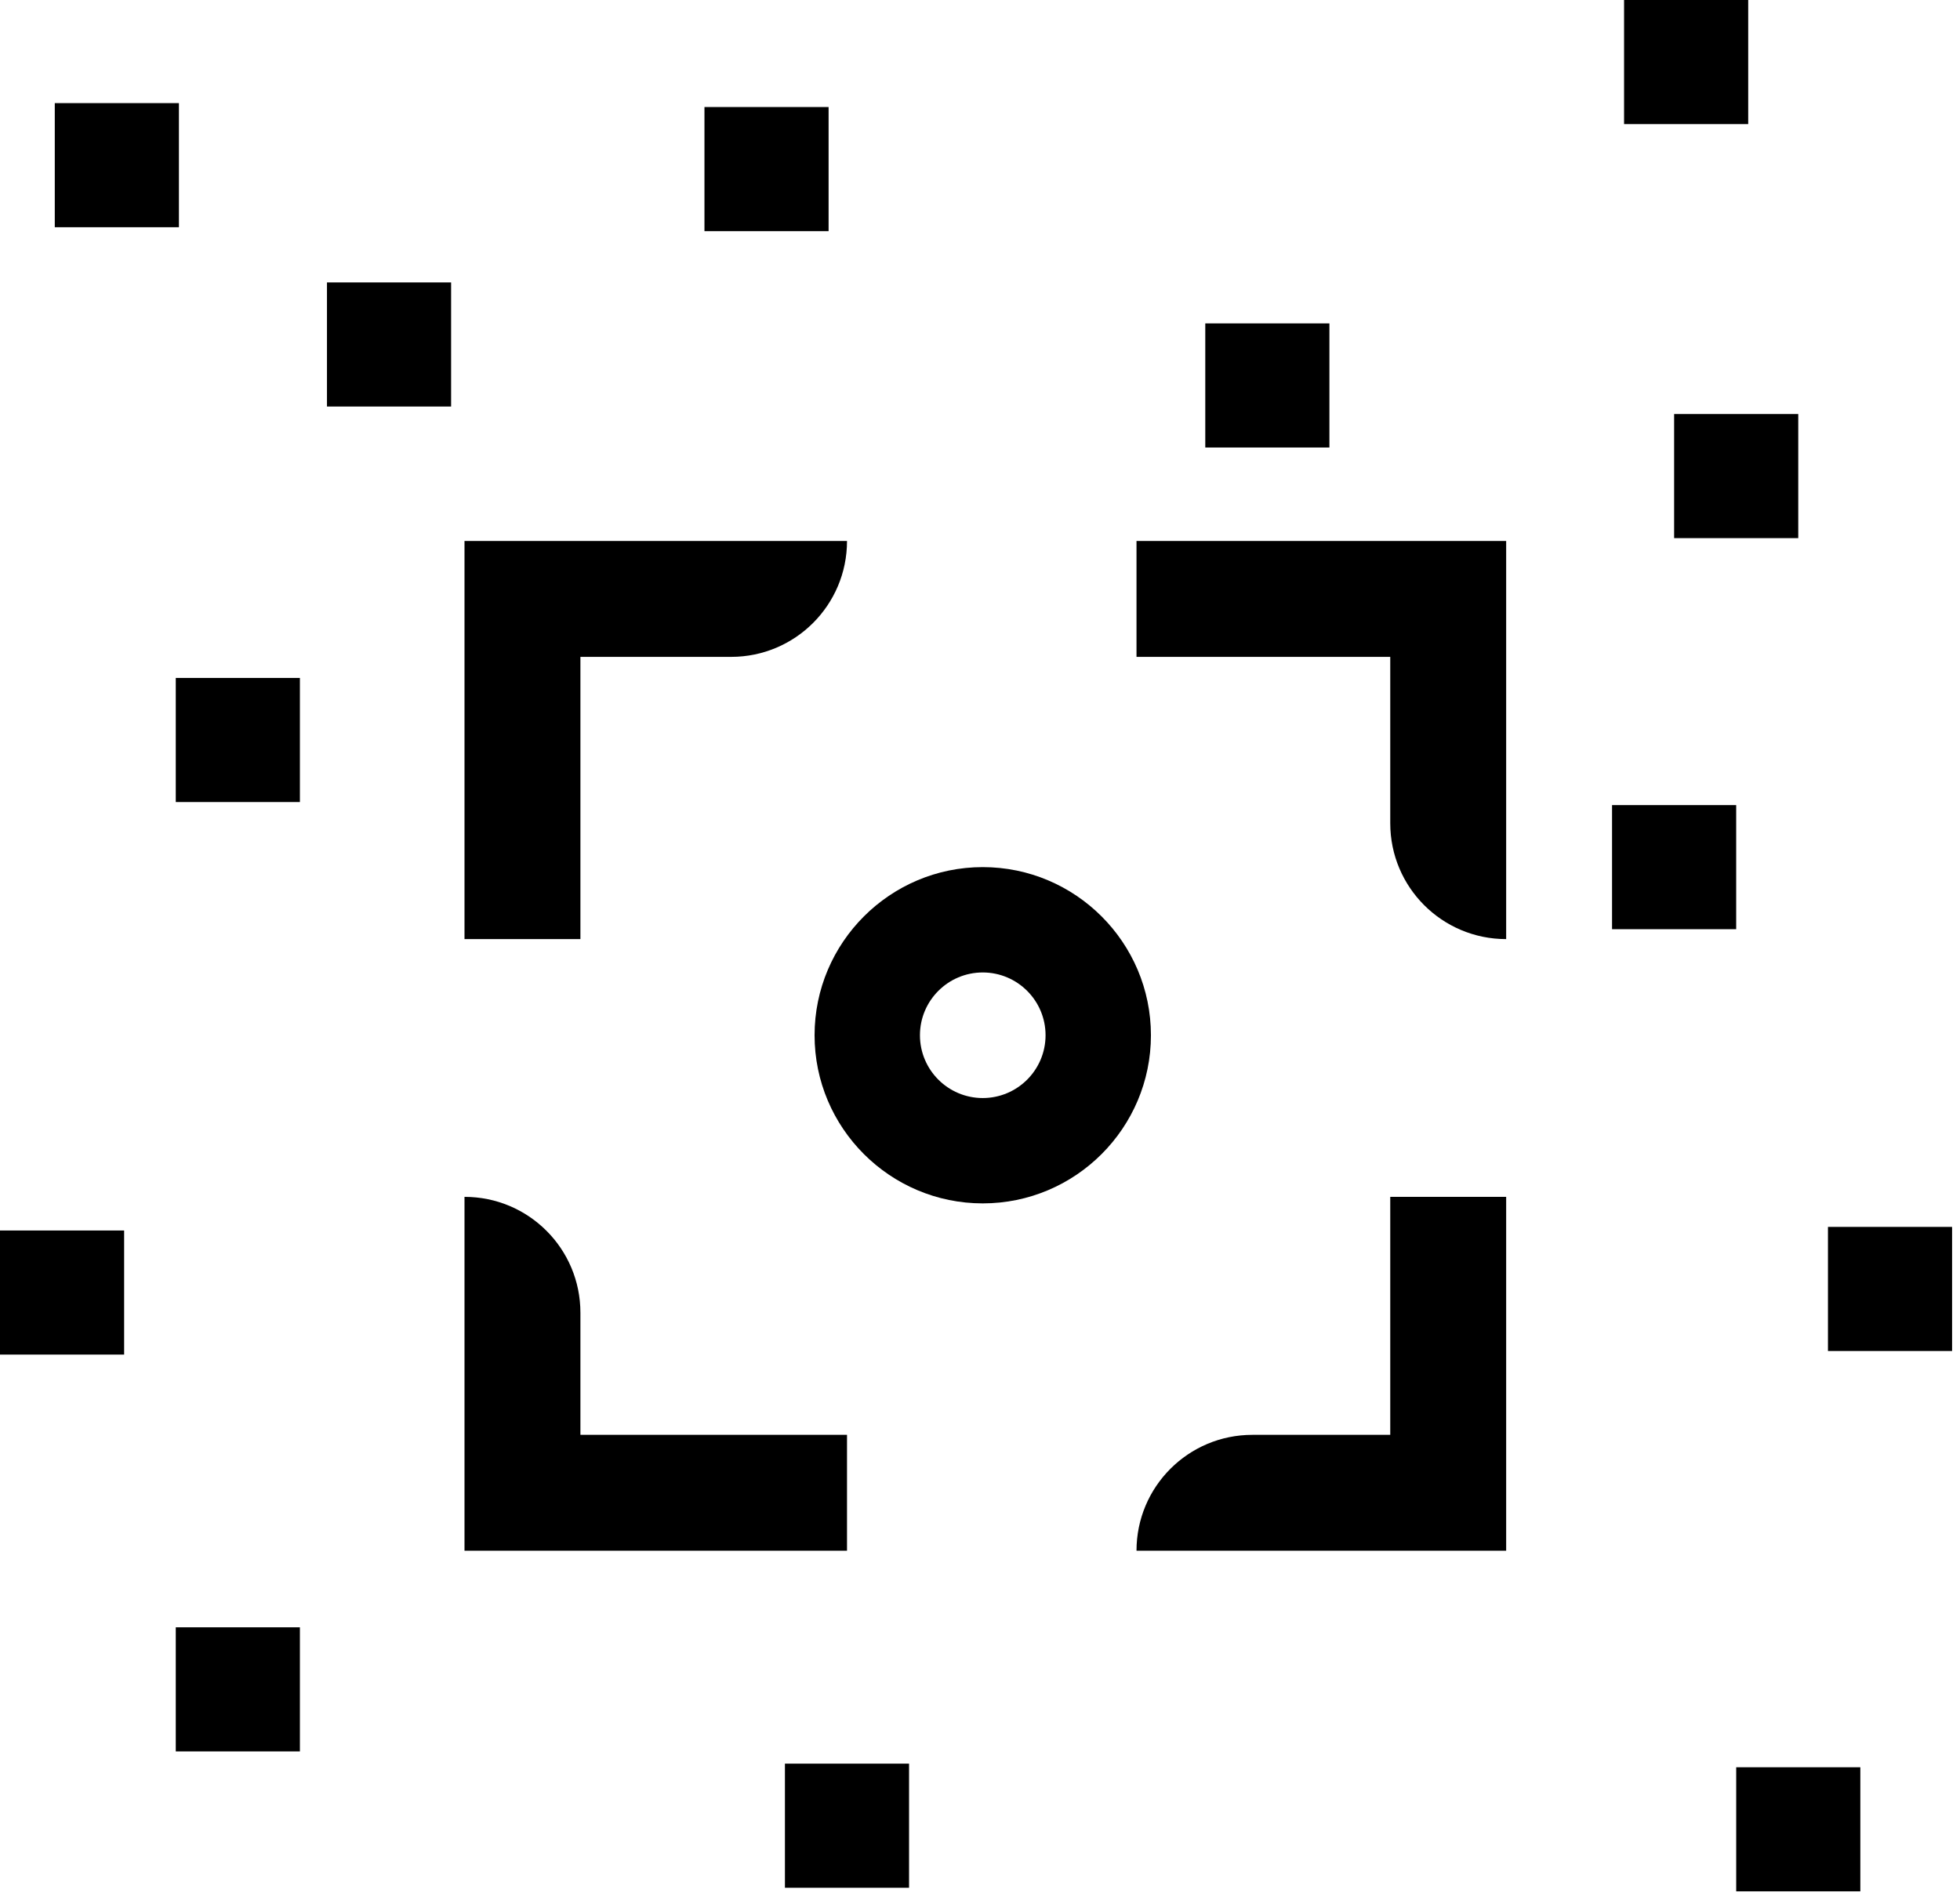
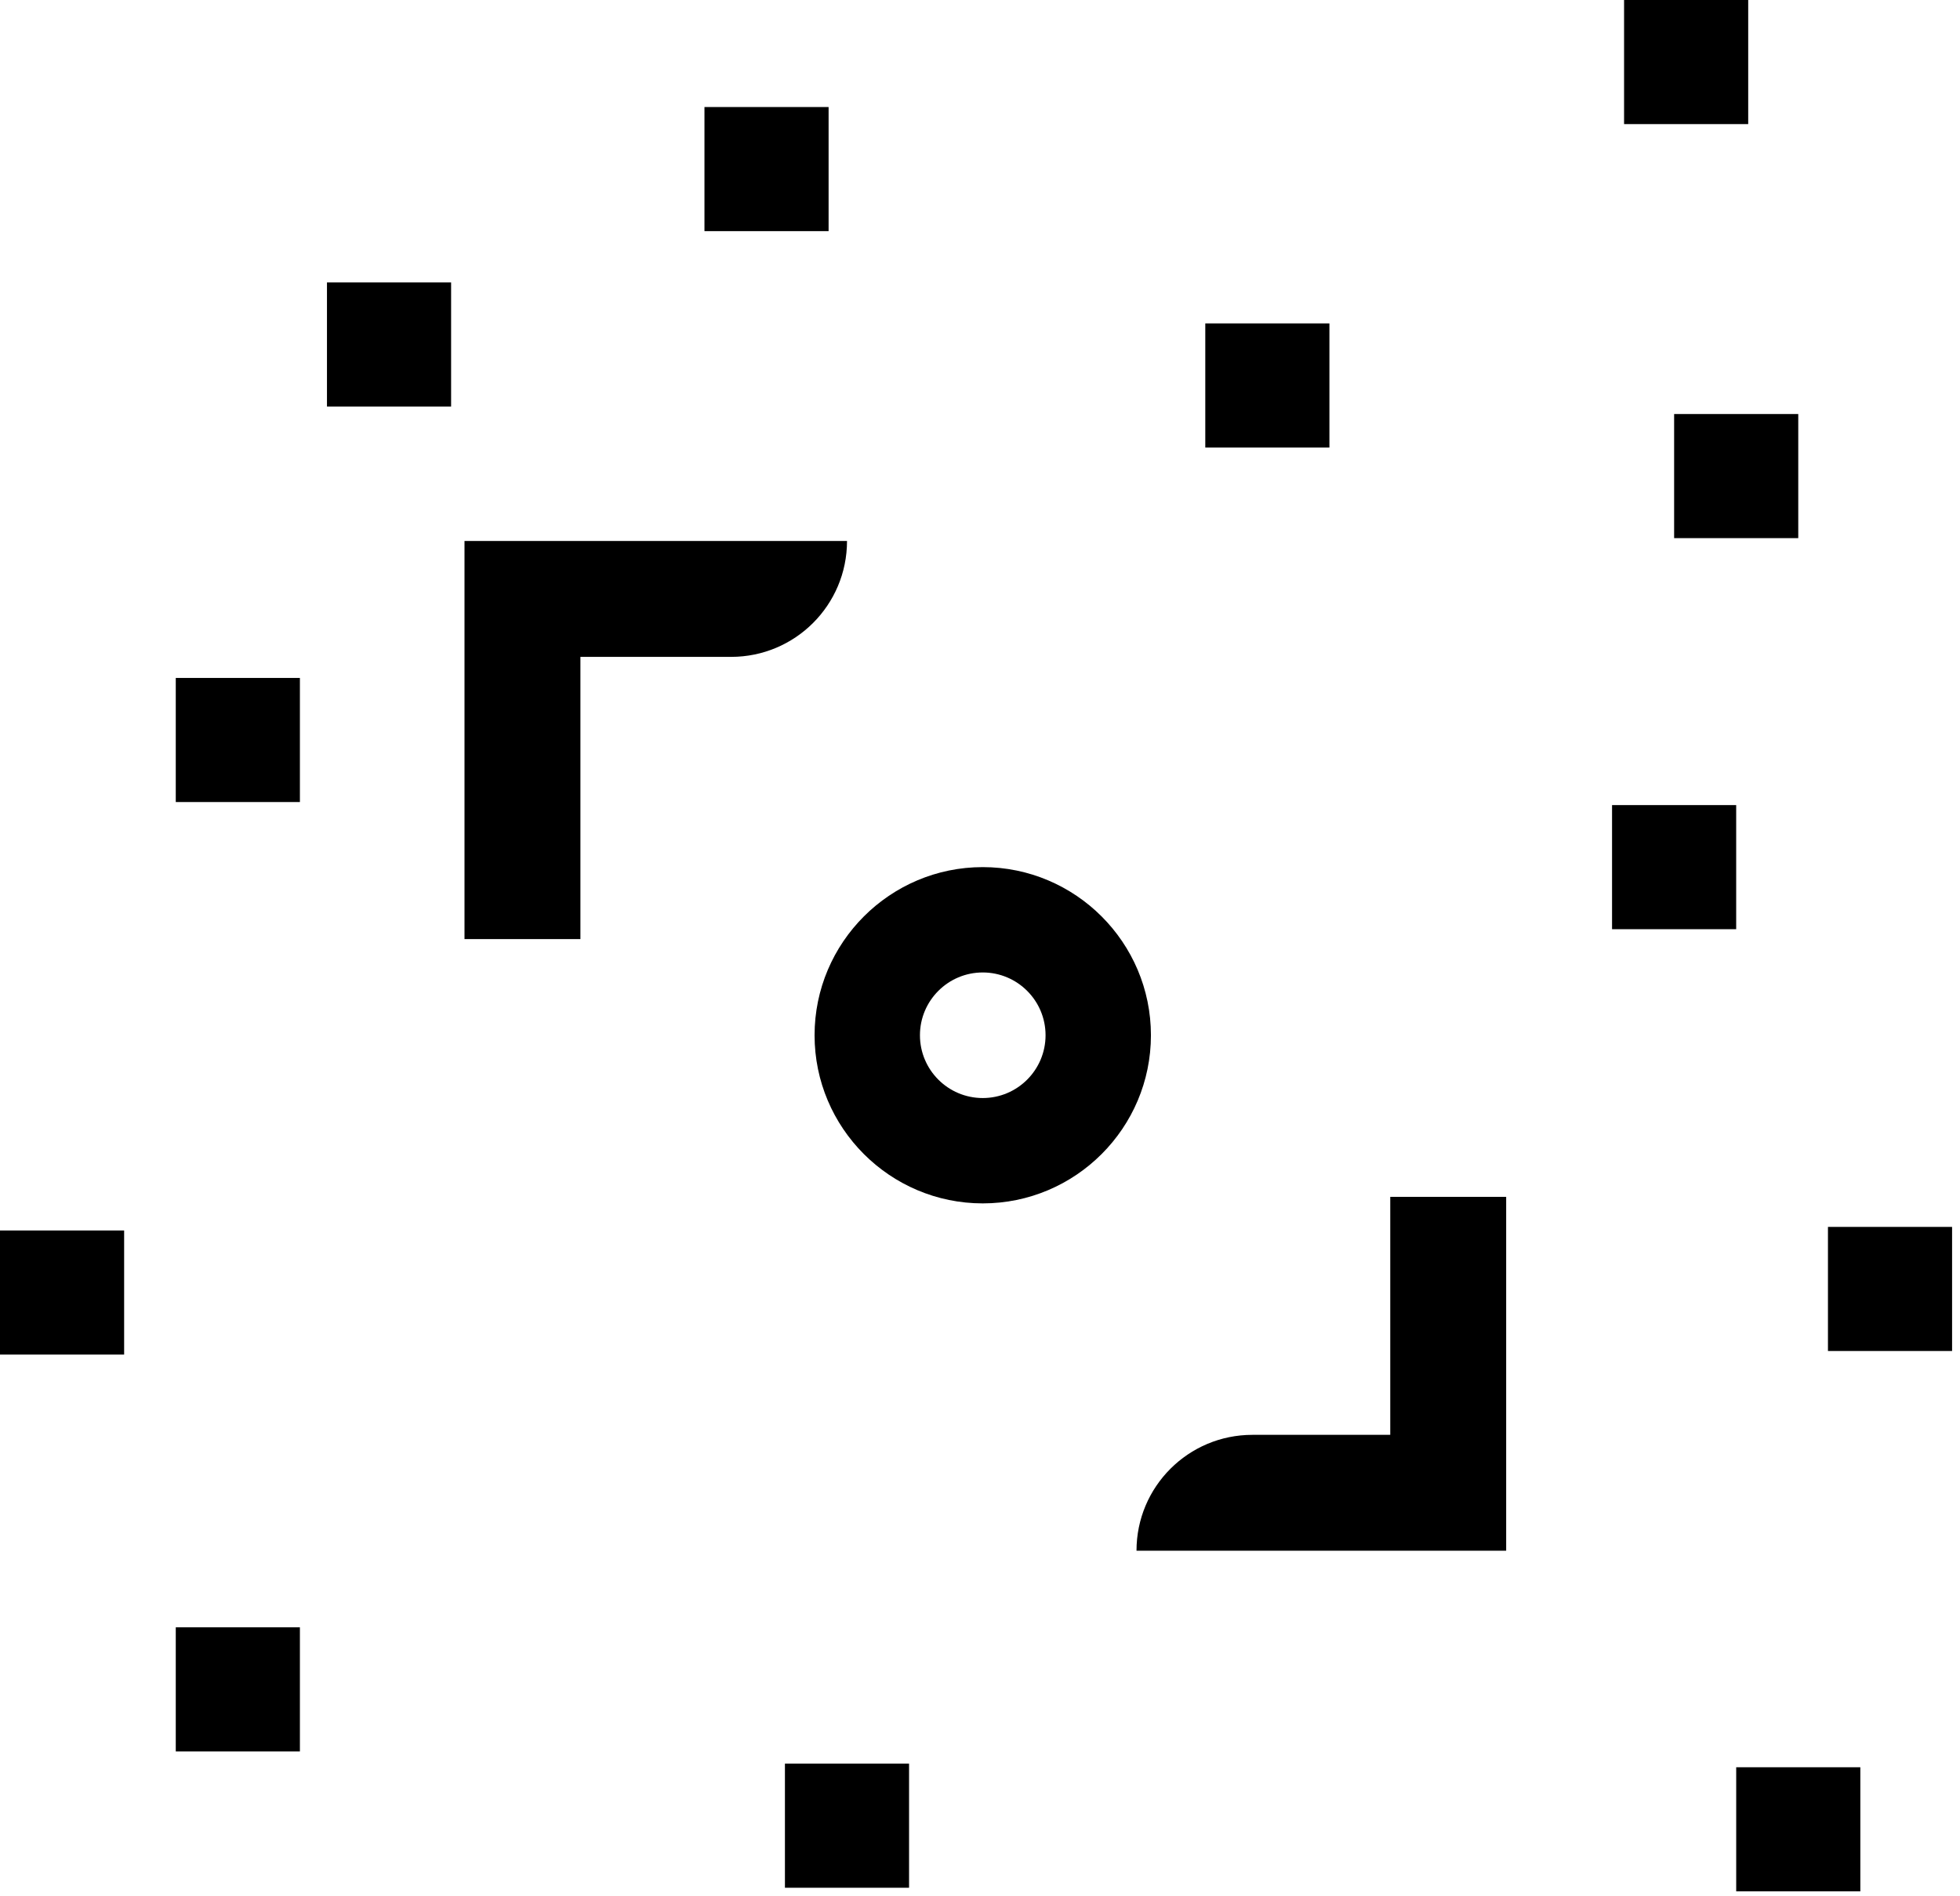
<svg xmlns="http://www.w3.org/2000/svg" width="186" height="180" viewBox="0 0 186 180" fill="none">
  <g clip-path="url(#clip0_1905_971)">
    <path d="M93.261 82.309C84.461 82.309 77.301 89.469 77.301 98.269C77.301 107.069 84.461 114.229 93.261 114.229C102.061 114.229 109.221 107.069 109.221 98.269C109.221 89.469 102.061 82.309 93.261 82.309ZM93.261 104.229C89.971 104.229 87.301 101.559 87.301 98.269C87.301 94.979 89.971 92.309 93.261 92.309C96.551 92.309 99.221 94.979 99.221 98.269C99.221 101.559 96.551 104.229 93.261 104.229Z" fill="black" />
    <path d="M11.78 116.801H0V128.581H11.78V116.801Z" fill="black" />
    <path d="M28.46 154.469H16.68V166.249H28.46V154.469Z" fill="black" />
    <path d="M126.159 30.699H114.379V42.479H126.159V30.699Z" fill="black" />
    <path d="M86.268 167.41H74.488V179.19H86.268V167.41Z" fill="black" />
    <path d="M170.651 39.301H158.871V51.081H170.651V39.301Z" fill="black" />
    <path d="M165.901 0H154.121V11.78H165.901V0Z" fill="black" />
    <path d="M176.542 167.75H164.762V179.53H176.542V167.75Z" fill="black" />
    <path d="M164.76 76.422H152.98V88.202H164.76V76.422Z" fill="black" />
    <path d="M78.632 10.16H66.852V21.94H78.632V10.16Z" fill="black" />
    <path d="M28.46 64.352H16.68V76.132H28.46V64.352Z" fill="black" />
-     <path d="M16.979 9.789H5.199V21.569H16.979V9.789Z" fill="black" />
    <path d="M42.809 26.809H31.029V38.589H42.809V26.809Z" fill="black" />
    <path d="M185.249 116.461H173.469V128.241H185.249V116.461Z" fill="black" />
-     <path d="M107.852 62.352H131.932V78.142C131.932 84.222 136.852 89.142 142.932 89.142V51.352H107.852V62.352Z" fill="black" />
    <path d="M55.08 62.352H69.38C75.46 62.352 80.38 57.432 80.38 51.352H44.08V89.142H55.08V62.352Z" fill="black" />
-     <path d="M80.38 136.199H55.08V124.609C55.08 118.529 50.16 113.609 44.08 113.609V147.199H80.38V136.199Z" fill="black" />
    <path d="M131.932 136.199H118.852C112.772 136.199 107.852 141.119 107.852 147.199H142.932V113.609H131.932V136.199Z" fill="black" />
  </g>
  <defs>
    <clipPath id="clip0_1905_971">
      <rect width="185.25" height="179.53" fill="white" />
    </clipPath>
  </defs>
</svg>